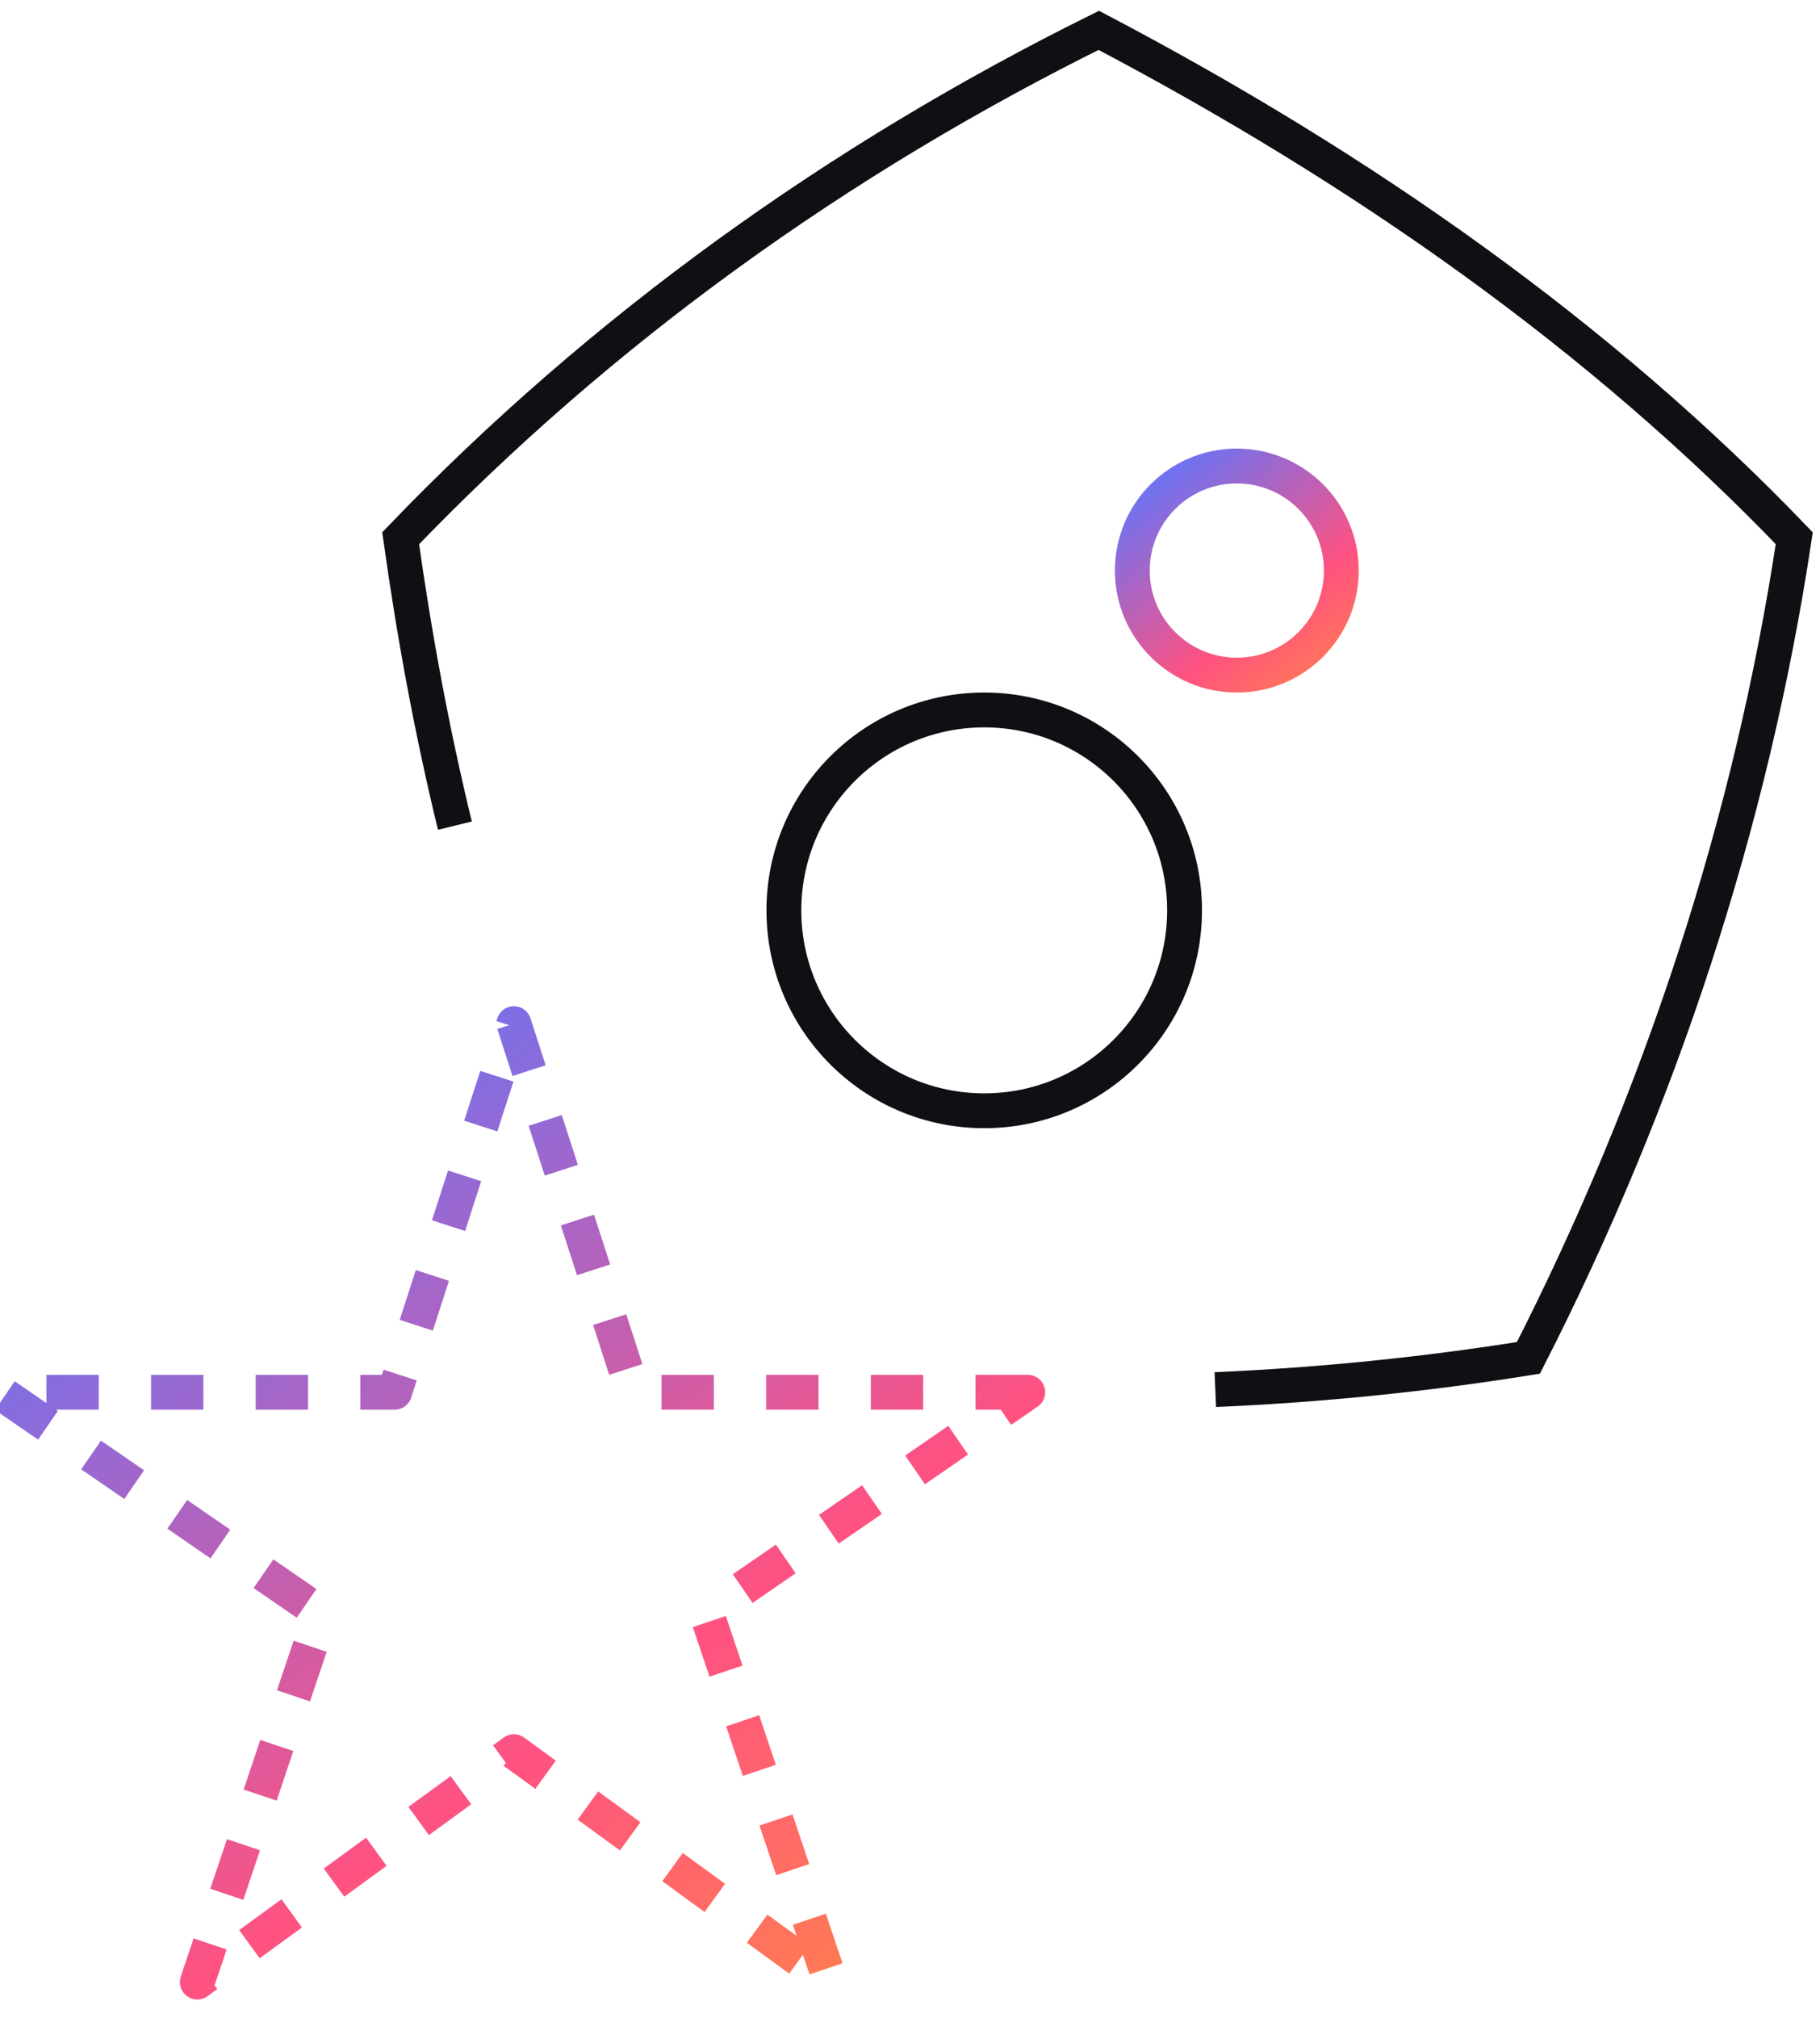
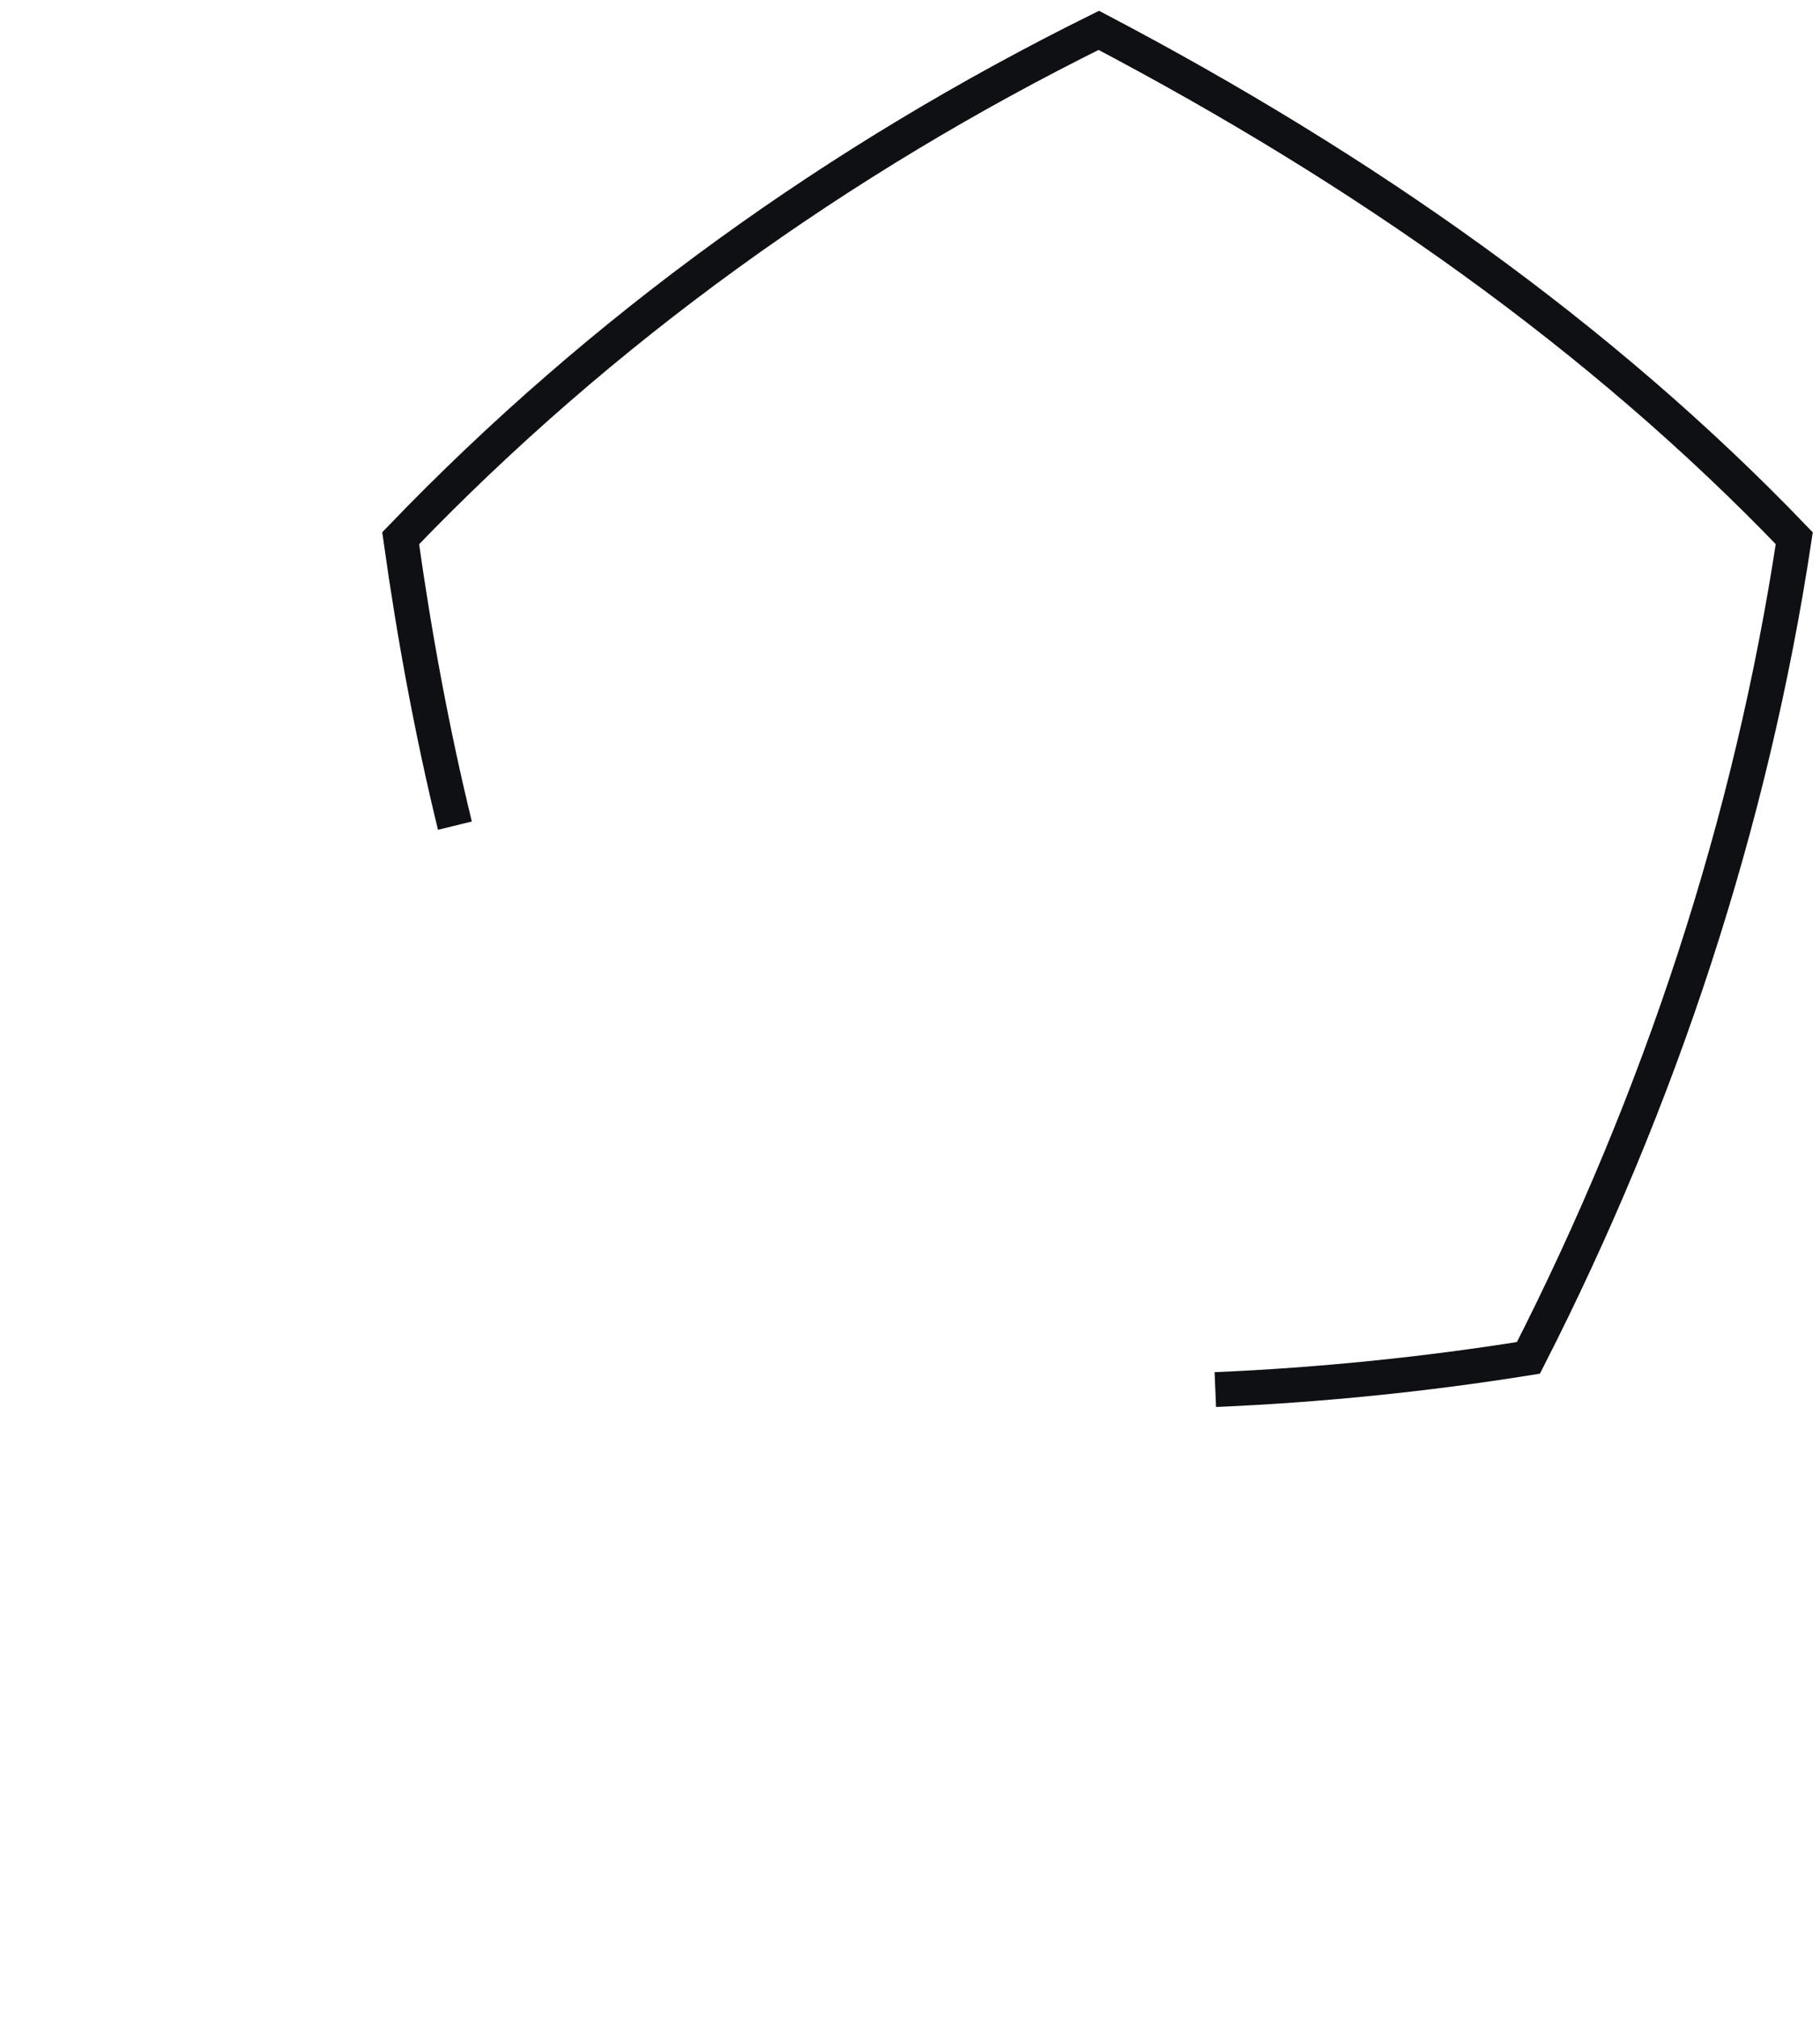
<svg xmlns="http://www.w3.org/2000/svg" width="120" height="133" viewBox="0 0 120 133" fill="none">
  <path d="M29.994 54.419C28.507 48.324 27.332 42.002 26.417 35.476C39.695 21.66 55.275 10.502 72.448 2C89.976 11.21 105.556 22.192 118.303 35.476C115.47 54.251 109.451 72.494 100.775 89.498C93.947 90.593 87.049 91.29 80.131 91.589" stroke="#0E1014" stroke-width="2.297" />
  <g clip-path="url(#clip0_1901_12795)">
-     <path d="M67.766 91.765H41.748L33.883 67.469L26.017 91.765H0L21.177 106.343L13.009 130.64L33.883 115.454L54.757 130.64L46.589 106.343L67.766 91.765Z" stroke="url(#paint0_linear_1901_12795)" stroke-width="2.297" stroke-linejoin="round" stroke-dasharray="3.45 3.45" />
-     <circle cx="64.894" cy="60.003" r="13.209" stroke="#0E1014" stroke-width="2.297" />
-     <circle cx="81.549" cy="37.606" r="6.891" stroke="url(#paint1_linear_1901_12795)" stroke-width="2.297" />
-   </g>
+     </g>
  <defs>
    <linearGradient id="paint0_linear_1901_12795" x1="-2.462" y1="87.099" x2="37.236" y2="143.849" gradientUnits="userSpaceOnUse">
      <stop stop-color="#7271EF" />
      <stop offset="0.648" stop-color="#FF5281" />
      <stop offset="1" stop-color="#FF7C52" />
    </linearGradient>
    <linearGradient id="paint1_linear_1901_12795" x1="72.925" y1="34.562" x2="83.253" y2="48.326" gradientUnits="userSpaceOnUse">
      <stop stop-color="#7271EF" />
      <stop offset="0.648" stop-color="#FF5281" />
      <stop offset="1" stop-color="#FF7C52" />
    </linearGradient>
    <clipPath id="clip0_1901_12795">
      <rect width="120" height="131" fill="white" transform="translate(0 2)" />
    </clipPath>
  </defs>
</svg>